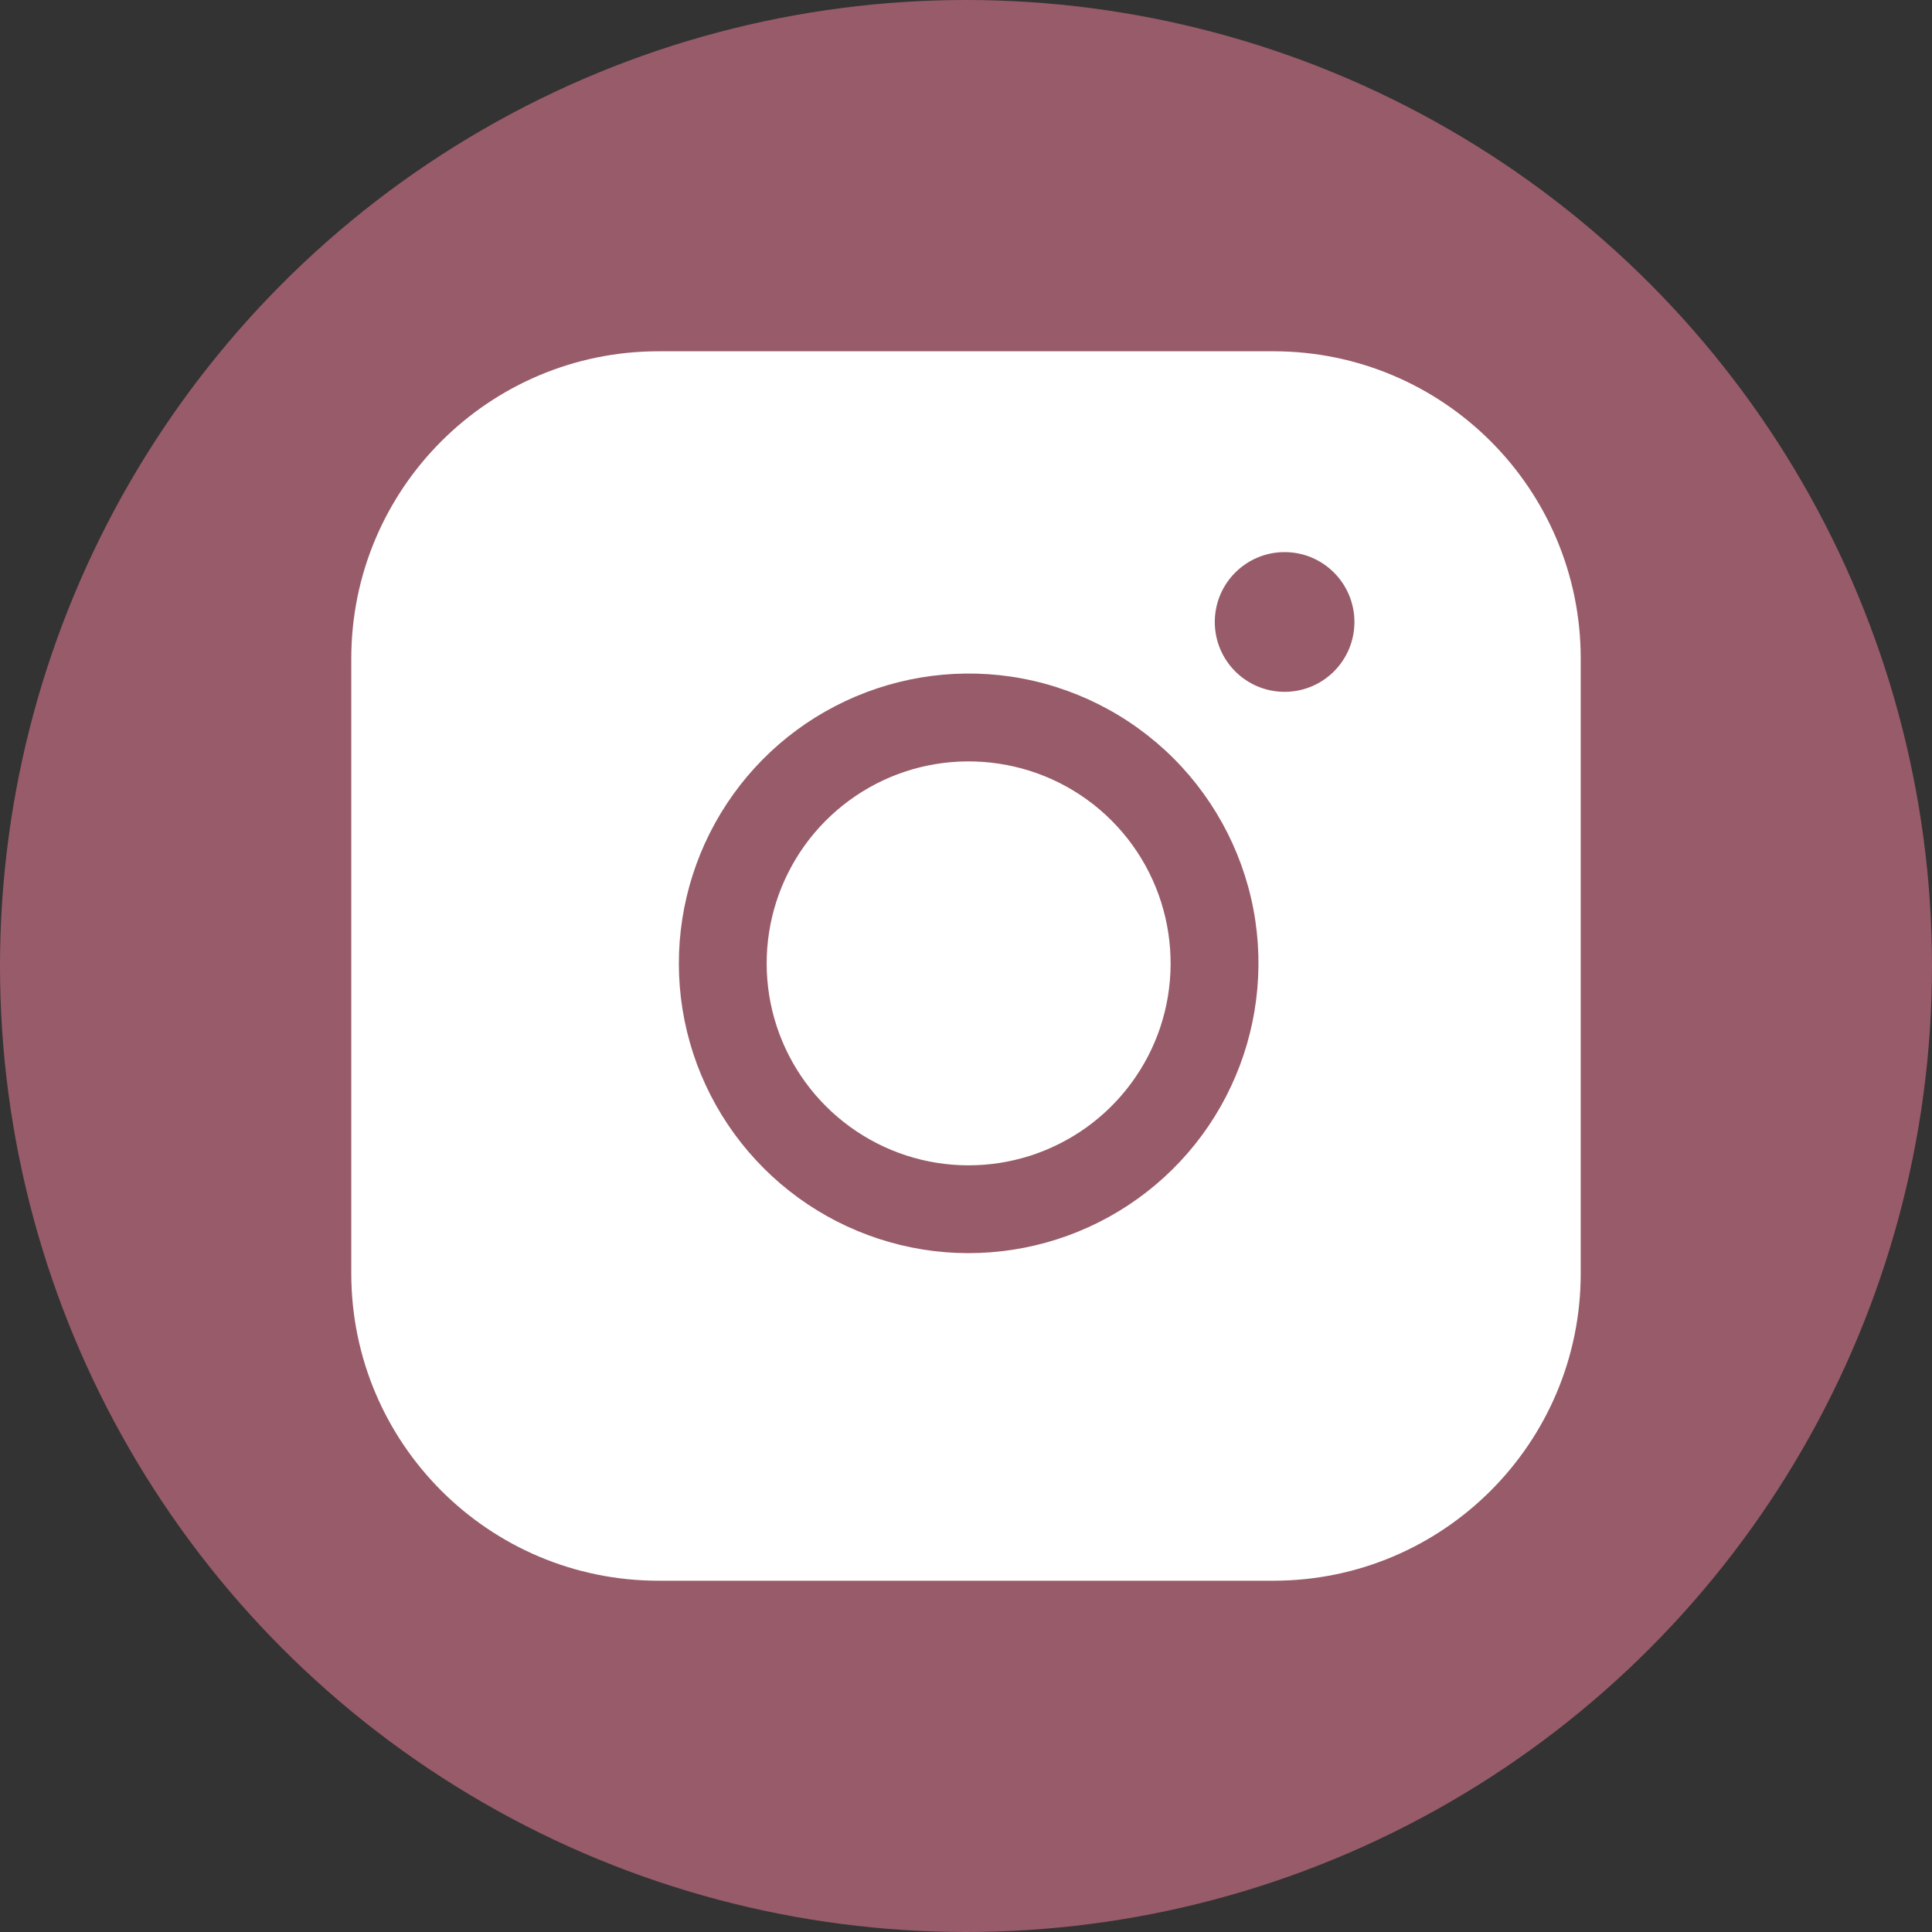
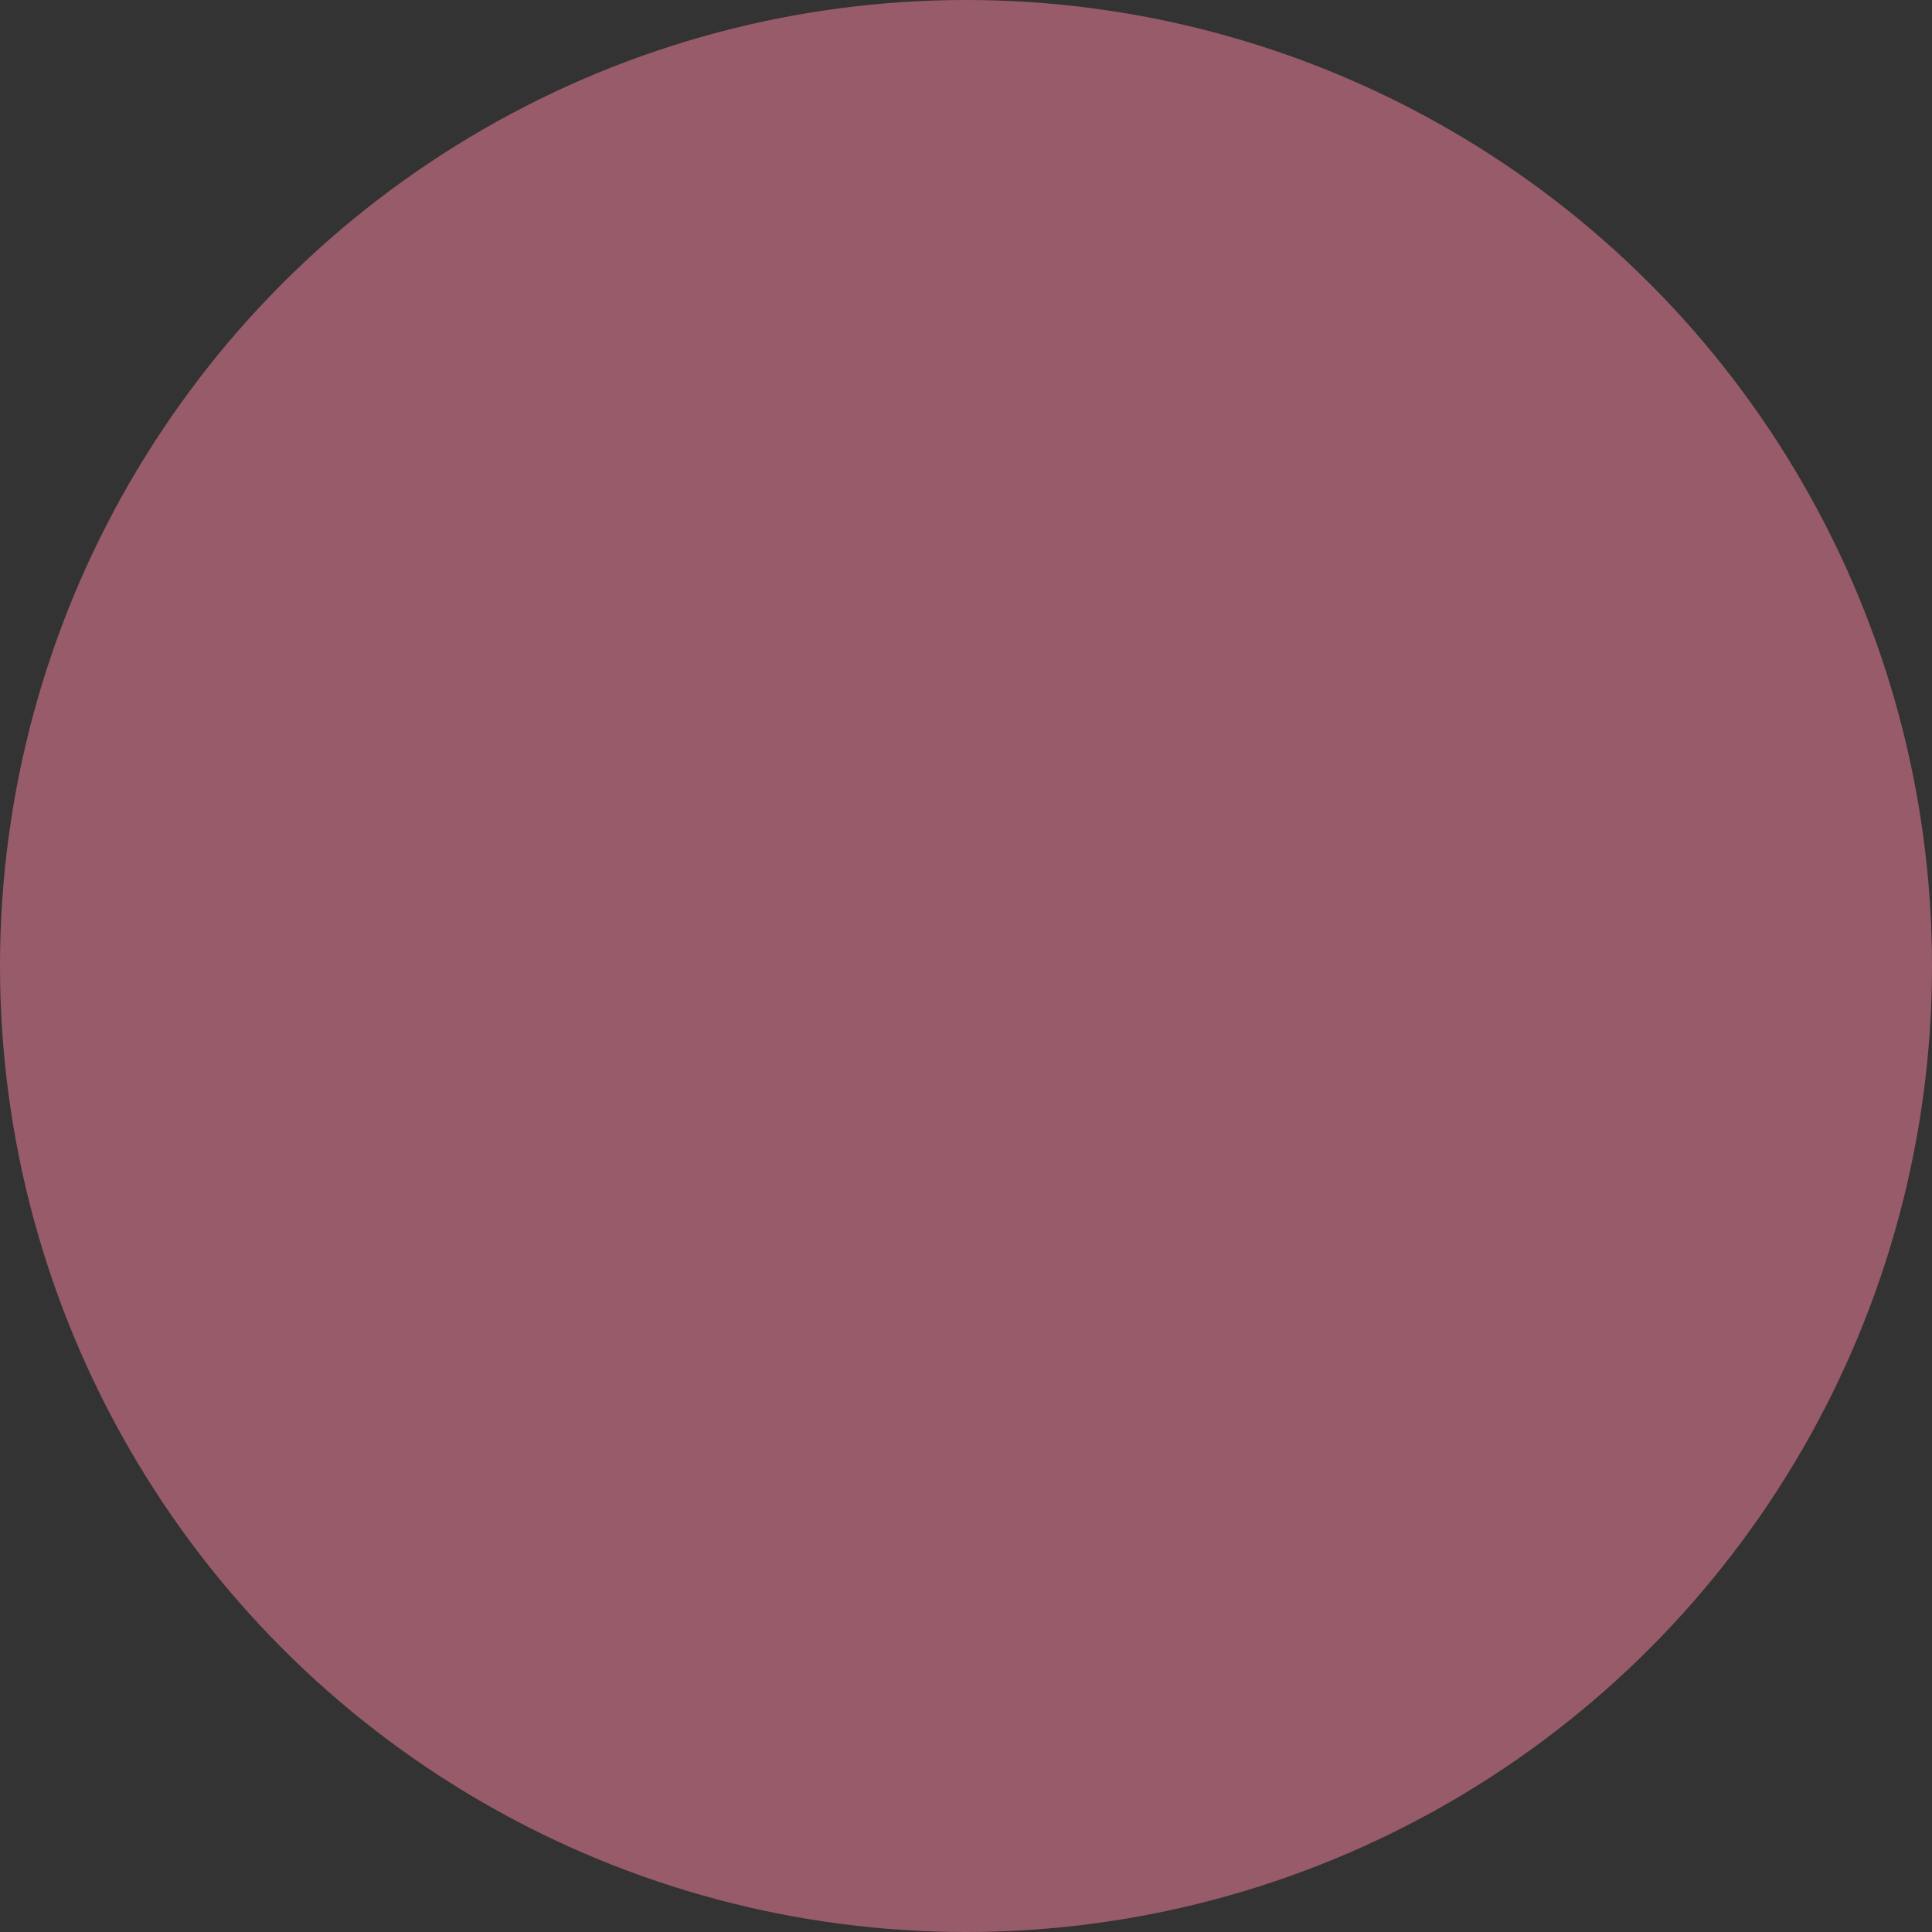
<svg xmlns="http://www.w3.org/2000/svg" width="22" height="22" viewBox="0 0 22 22" fill="none">
  <rect x="0" y="0" width="22" height="22" fill="#333333" stroke="none" />
  <g id="Group 1000003370">
    <g id="Group 1000003369">
      <circle id="Ellipse 814" cx="11" cy="11" r="11" fill="#985B6A" />
    </g>
-     <path id="Subtract" fill-rule="evenodd" clip-rule="evenodd" d="M7.5 4H14.5C16.433 4 18 5.567 18 7.5V14.5C18 16.433 16.433 18 14.5 18H7.5C5.567 18 4 16.433 4 14.5V7.5C4 5.567 5.567 4 7.5 4ZM9.971 8.928C10.4 8.705 10.889 8.624 11.368 8.695C11.856 8.767 12.308 8.994 12.657 9.343C13.006 9.692 13.233 10.144 13.305 10.632C13.376 11.111 13.295 11.6 13.072 12.029C12.849 12.458 12.496 12.807 12.064 13.024C11.632 13.242 11.143 13.317 10.665 13.241C10.187 13.164 9.746 12.938 9.404 12.596C9.062 12.254 8.836 11.813 8.759 11.335C8.683 10.857 8.758 10.368 8.976 9.936C9.193 9.504 9.542 9.151 9.971 8.928ZM11.514 7.705C10.828 7.604 10.127 7.721 9.51 8.041C8.894 8.36 8.395 8.866 8.083 9.486C7.771 10.106 7.662 10.809 7.772 11.494C7.882 12.179 8.206 12.812 8.697 13.303C9.188 13.794 9.821 14.117 10.506 14.228C11.191 14.338 11.894 14.229 12.514 13.917C13.134 13.605 13.64 13.106 13.959 12.49C14.279 11.873 14.396 11.172 14.295 10.486C14.191 9.785 13.864 9.137 13.364 8.636C12.863 8.136 12.215 7.809 11.514 7.705ZM14.628 7.878C15.067 7.878 15.423 7.522 15.423 7.083C15.423 6.643 15.067 6.287 14.628 6.287C14.189 6.287 13.833 6.643 13.833 7.083C13.833 7.522 14.189 7.878 14.628 7.878Z" fill="white" />
  </g>
</svg>